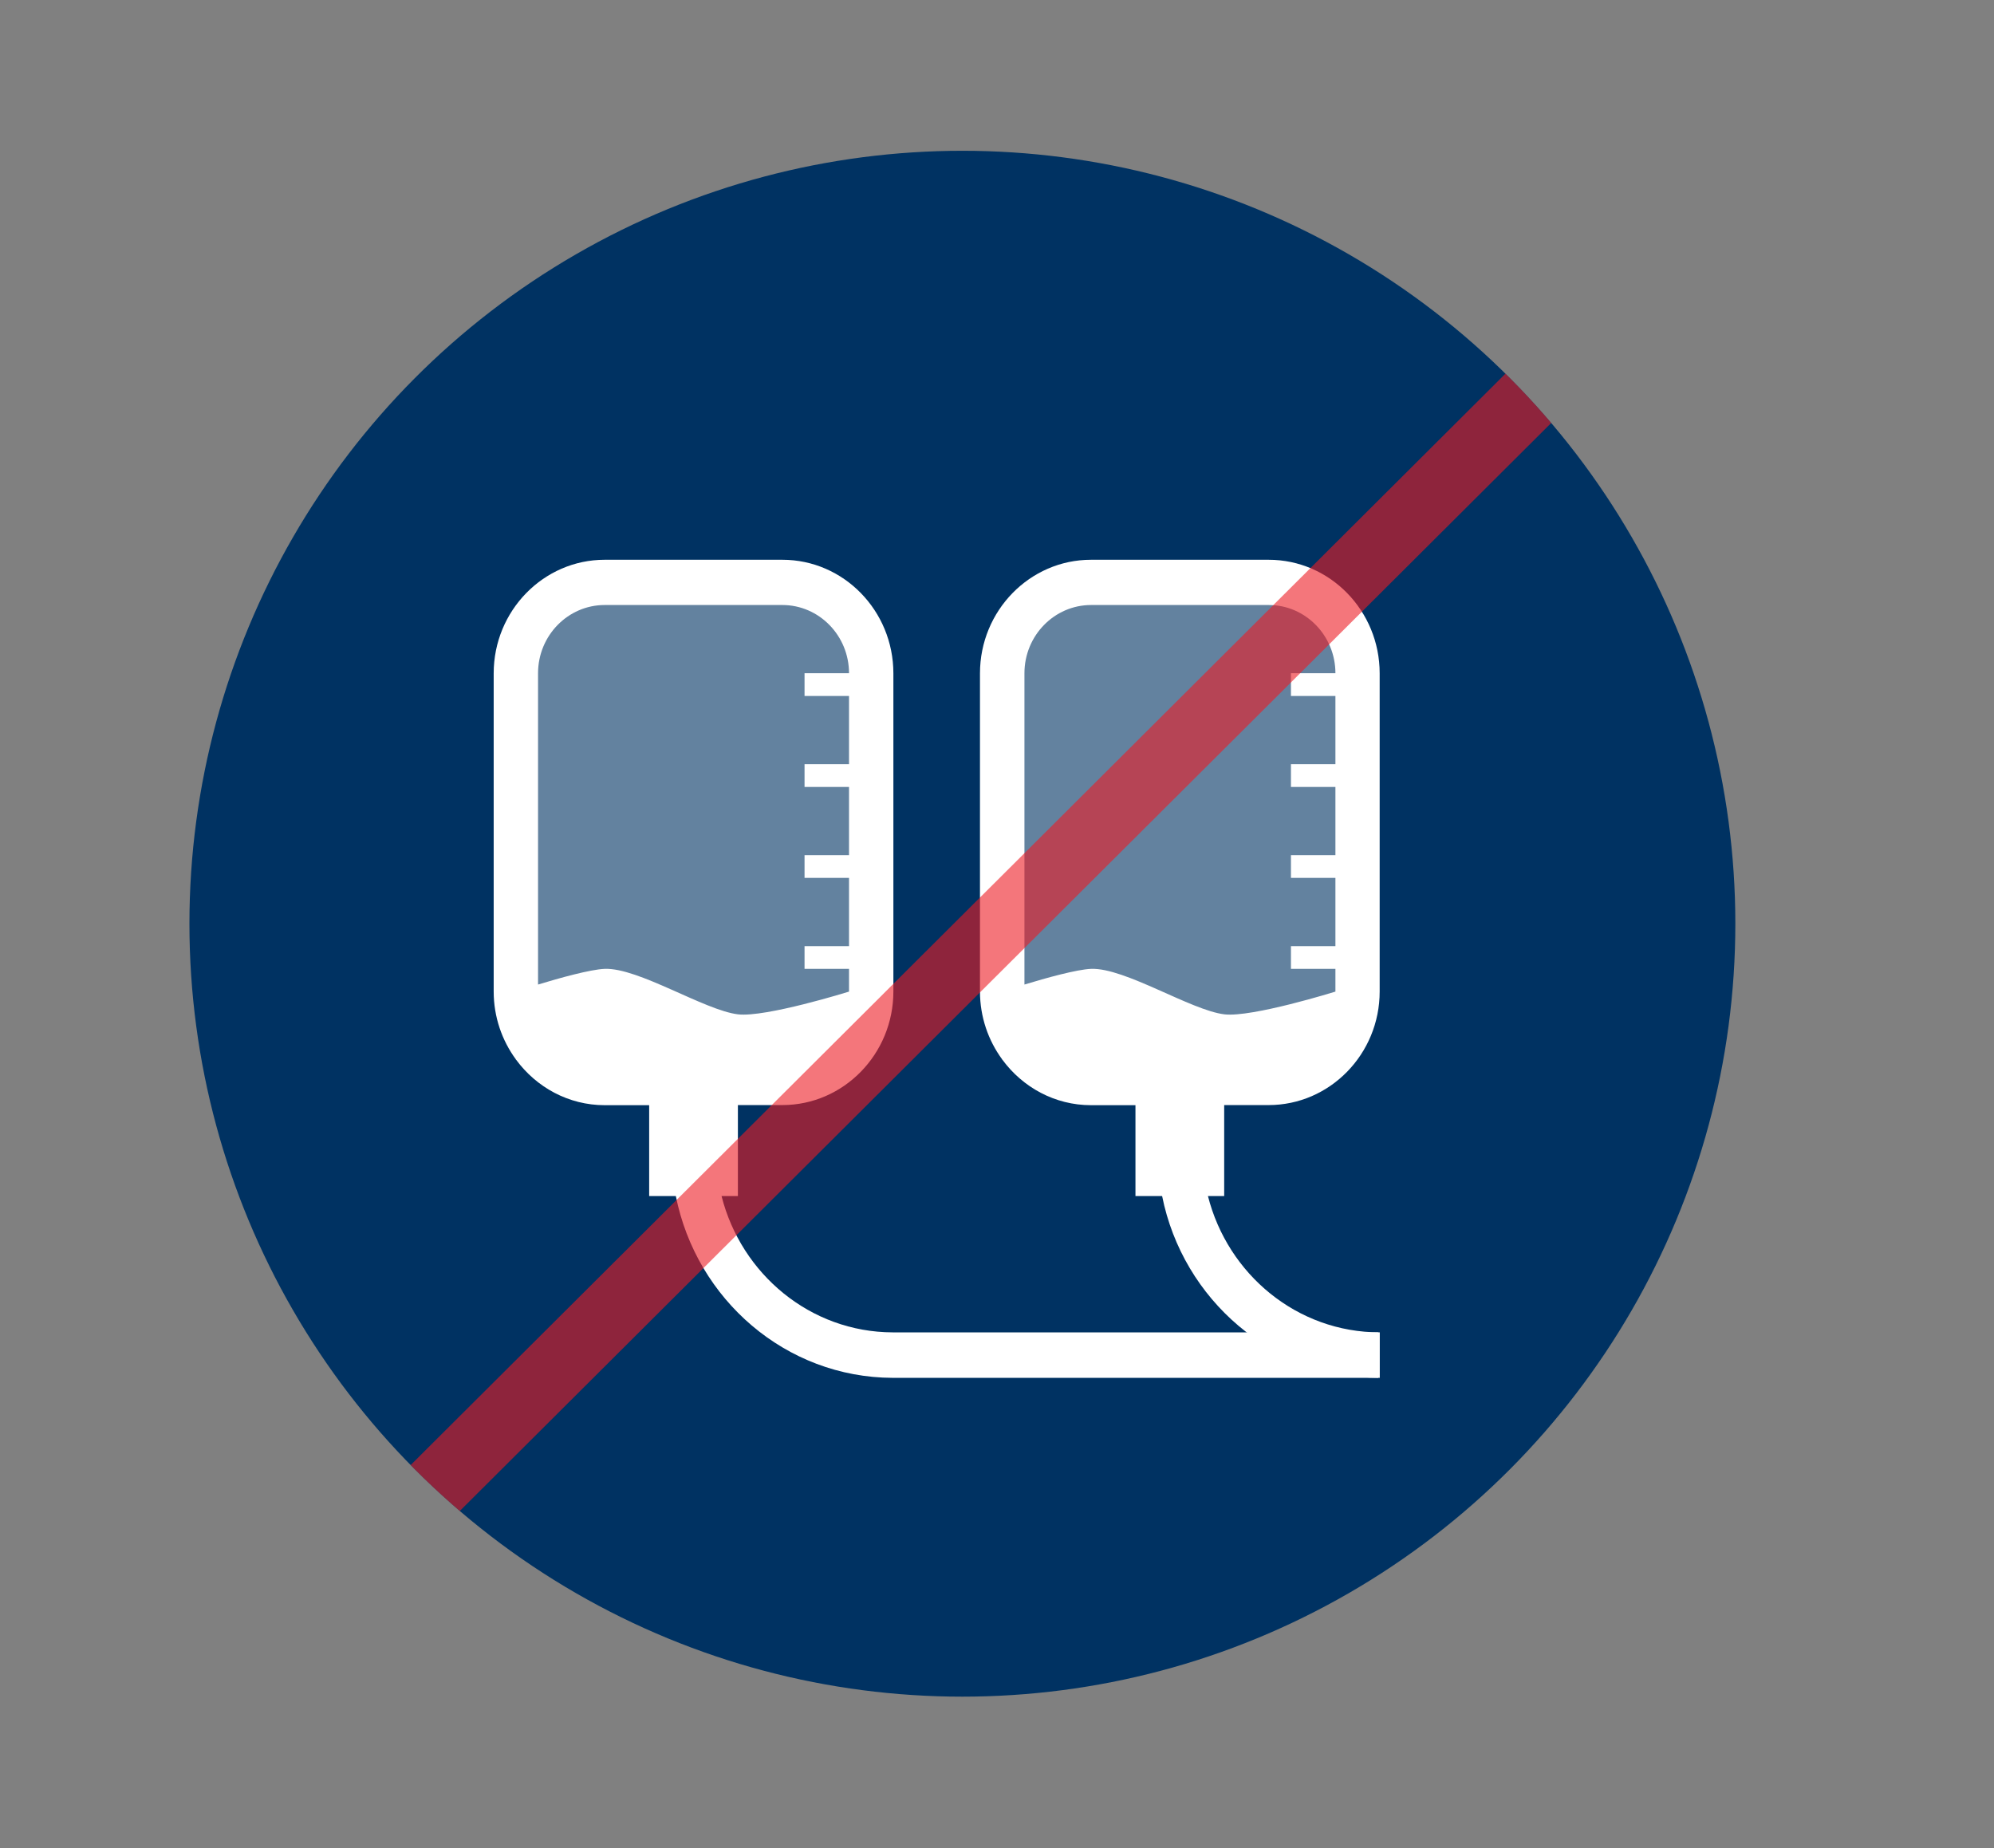
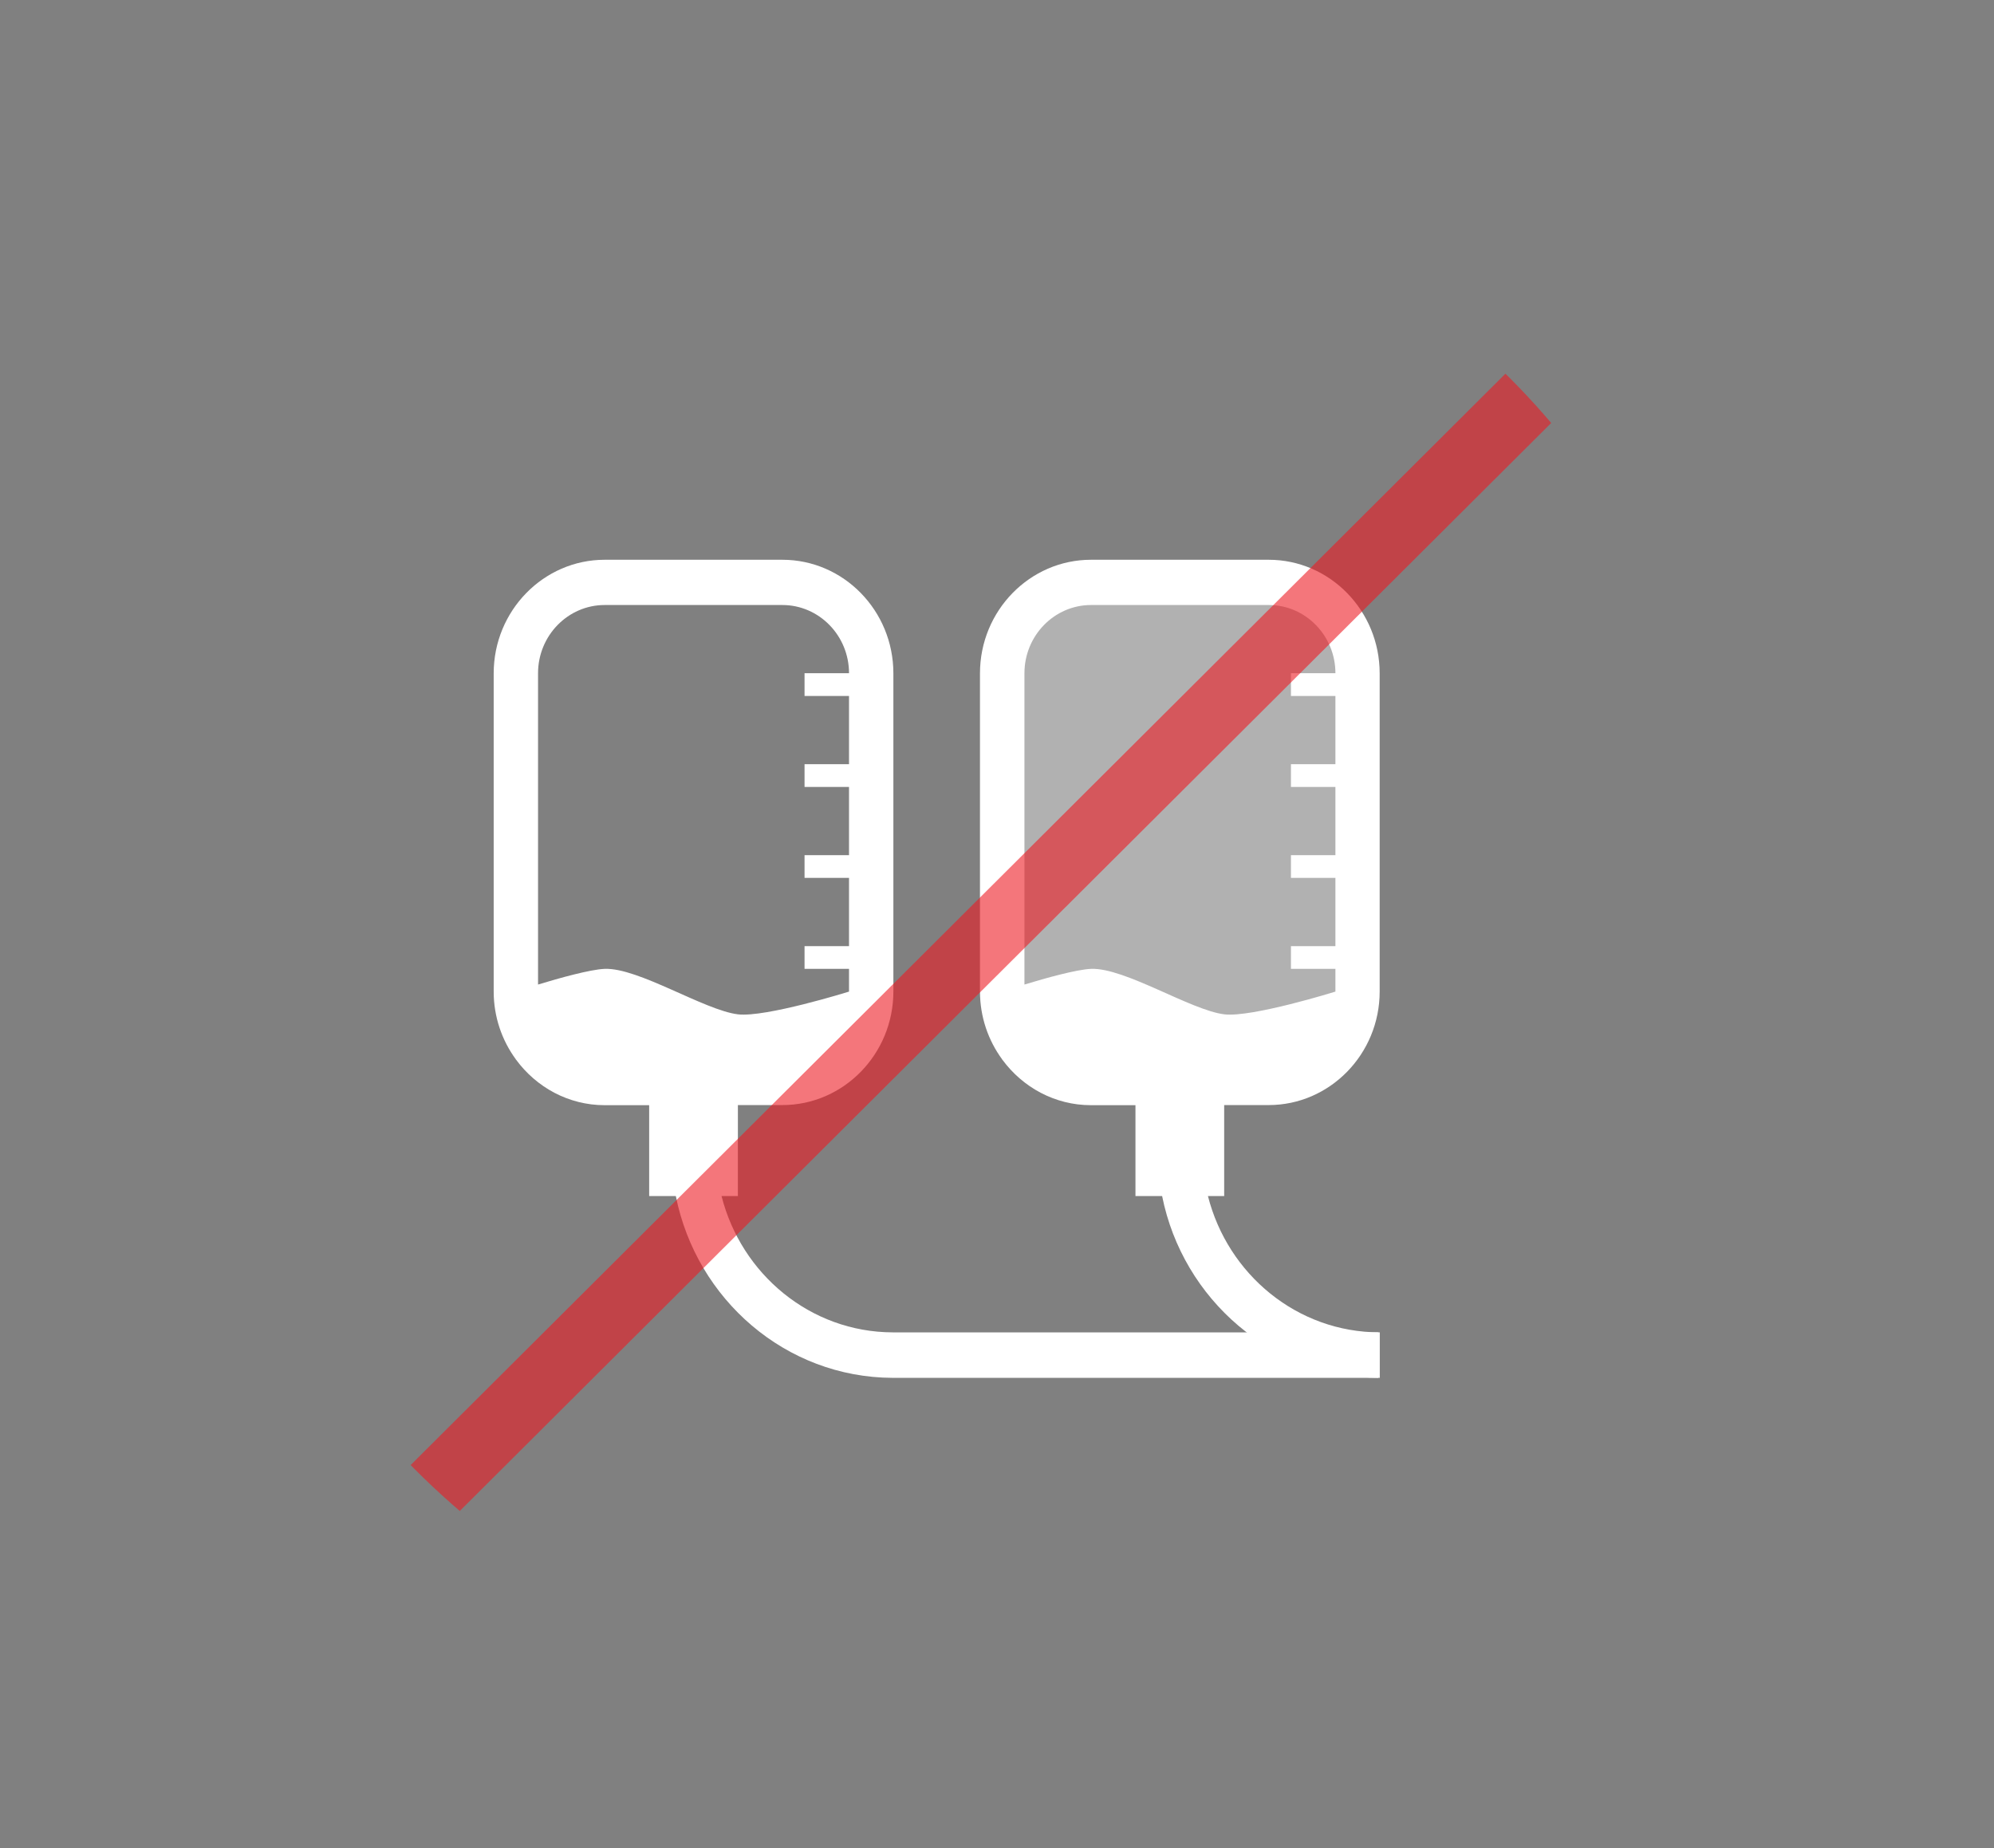
<svg xmlns="http://www.w3.org/2000/svg" id="Layer_1" viewBox="0 0 178 165">
  <rect x="0" y="0" width="178" height="165" fill="#808080" stroke="none" />
  <defs>
    <style>
      .cls-1, .cls-2 {
        fill: none;
      }

      .cls-3 {
        fill: #003262;
      }

      .cls-4 {
        opacity: .39;
      }

      .cls-4, .cls-5 {
        fill: #fff;
      }

      .cls-2 {
        opacity: .6;
        stroke: #ed1c24;
        stroke-linecap: round;
        stroke-miterlimit: 10;
        stroke-width: 6px;
      }

      .cls-6 {
        clip-path: url(#clippath);
      }
    </style>
    <clipPath id="clippath">
      <circle class="cls-1" cx="85.91" cy="82.46" r="69" />
    </clipPath>
  </defs>
  <g class="cls-6">
-     <circle class="cls-3" cx="85.91" cy="82.46" r="69" />
    <g>
      <g>
-         <rect class="cls-4" x="44.93" y="50.89" width="33.81" height="47.17" rx="9.49" ry="9.49" />
        <path class="cls-5" d="M48.03,60.11v27.78c1.9-.58,4.67-1.35,5.95-1.4,3.01-.12,8.9,3.7,11.9,4.06,2.46.29,9.91-2.03,9.91-2.03v-2.03h-3.97v-2.03h3.97v-6.09h-3.97v-2.03h3.97v-6.09h-3.97v-2.03h3.97v-6.09h-3.97v-2.03h3.97c0-3.36-2.67-6.09-5.95-6.09h-15.86c-3.28,0-5.95,2.73-5.95,6.09M65.87,106.77h-1.46c1.76,6.97,7.93,12.15,15.28,12.17.02,0,43.33,0,43.35,0v4.06s-43.33,0-43.35,0c-9.55-.03-17.52-7-19.36-16.23h-2.38v-8.11h-3.97c-3.23,0-6.1-1.6-7.91-4.06h-.02v-.03c-1.24-1.69-1.98-3.79-1.98-6.06v-28.4c0-5.59,4.45-10.14,9.91-10.14h15.86c5.47,0,9.91,4.55,9.91,10.14v28.4c0,5.59-4.45,10.14-9.91,10.14h-3.97v8.11Z" />
      </g>
      <g>
        <rect class="cls-4" x="88.35" y="50.89" width="33.81" height="47.17" rx="9.49" ry="9.49" />
        <path class="cls-5" d="M91.45,60.11v27.78c1.9-.58,4.67-1.35,5.95-1.4,3.01-.12,8.9,3.7,11.9,4.06,2.46.29,9.91-2.03,9.91-2.03v-2.03h-3.97v-2.03h3.97v-6.09h-3.97v-2.03h3.97v-6.09h-3.97v-2.03h3.97v-6.09h-3.97v-2.03h3.97c0-3.36-2.67-6.09-5.95-6.09h-15.86c-3.28,0-5.95,2.73-5.95,6.09M109.29,106.77h-1.46c1.77,6.99,7.96,12.17,15.34,12.17v4.06c-9.57,0-17.58-6.98-19.43-16.23h-2.38v-8.11h-3.97c-3.23,0-6.1-1.6-7.91-4.06h-.02v-.03c-1.24-1.69-1.98-3.79-1.98-6.06v-28.4c0-5.59,4.45-10.14,9.91-10.14h15.86c5.47,0,9.91,4.55,9.91,10.14v28.4c0,5.59-4.45,10.14-9.91,10.14h-3.97v8.11Z" />
      </g>
    </g>
    <line class="cls-2" x1="140" y1="32" x2="36.84" y2="134.84" />
  </g>
</svg>